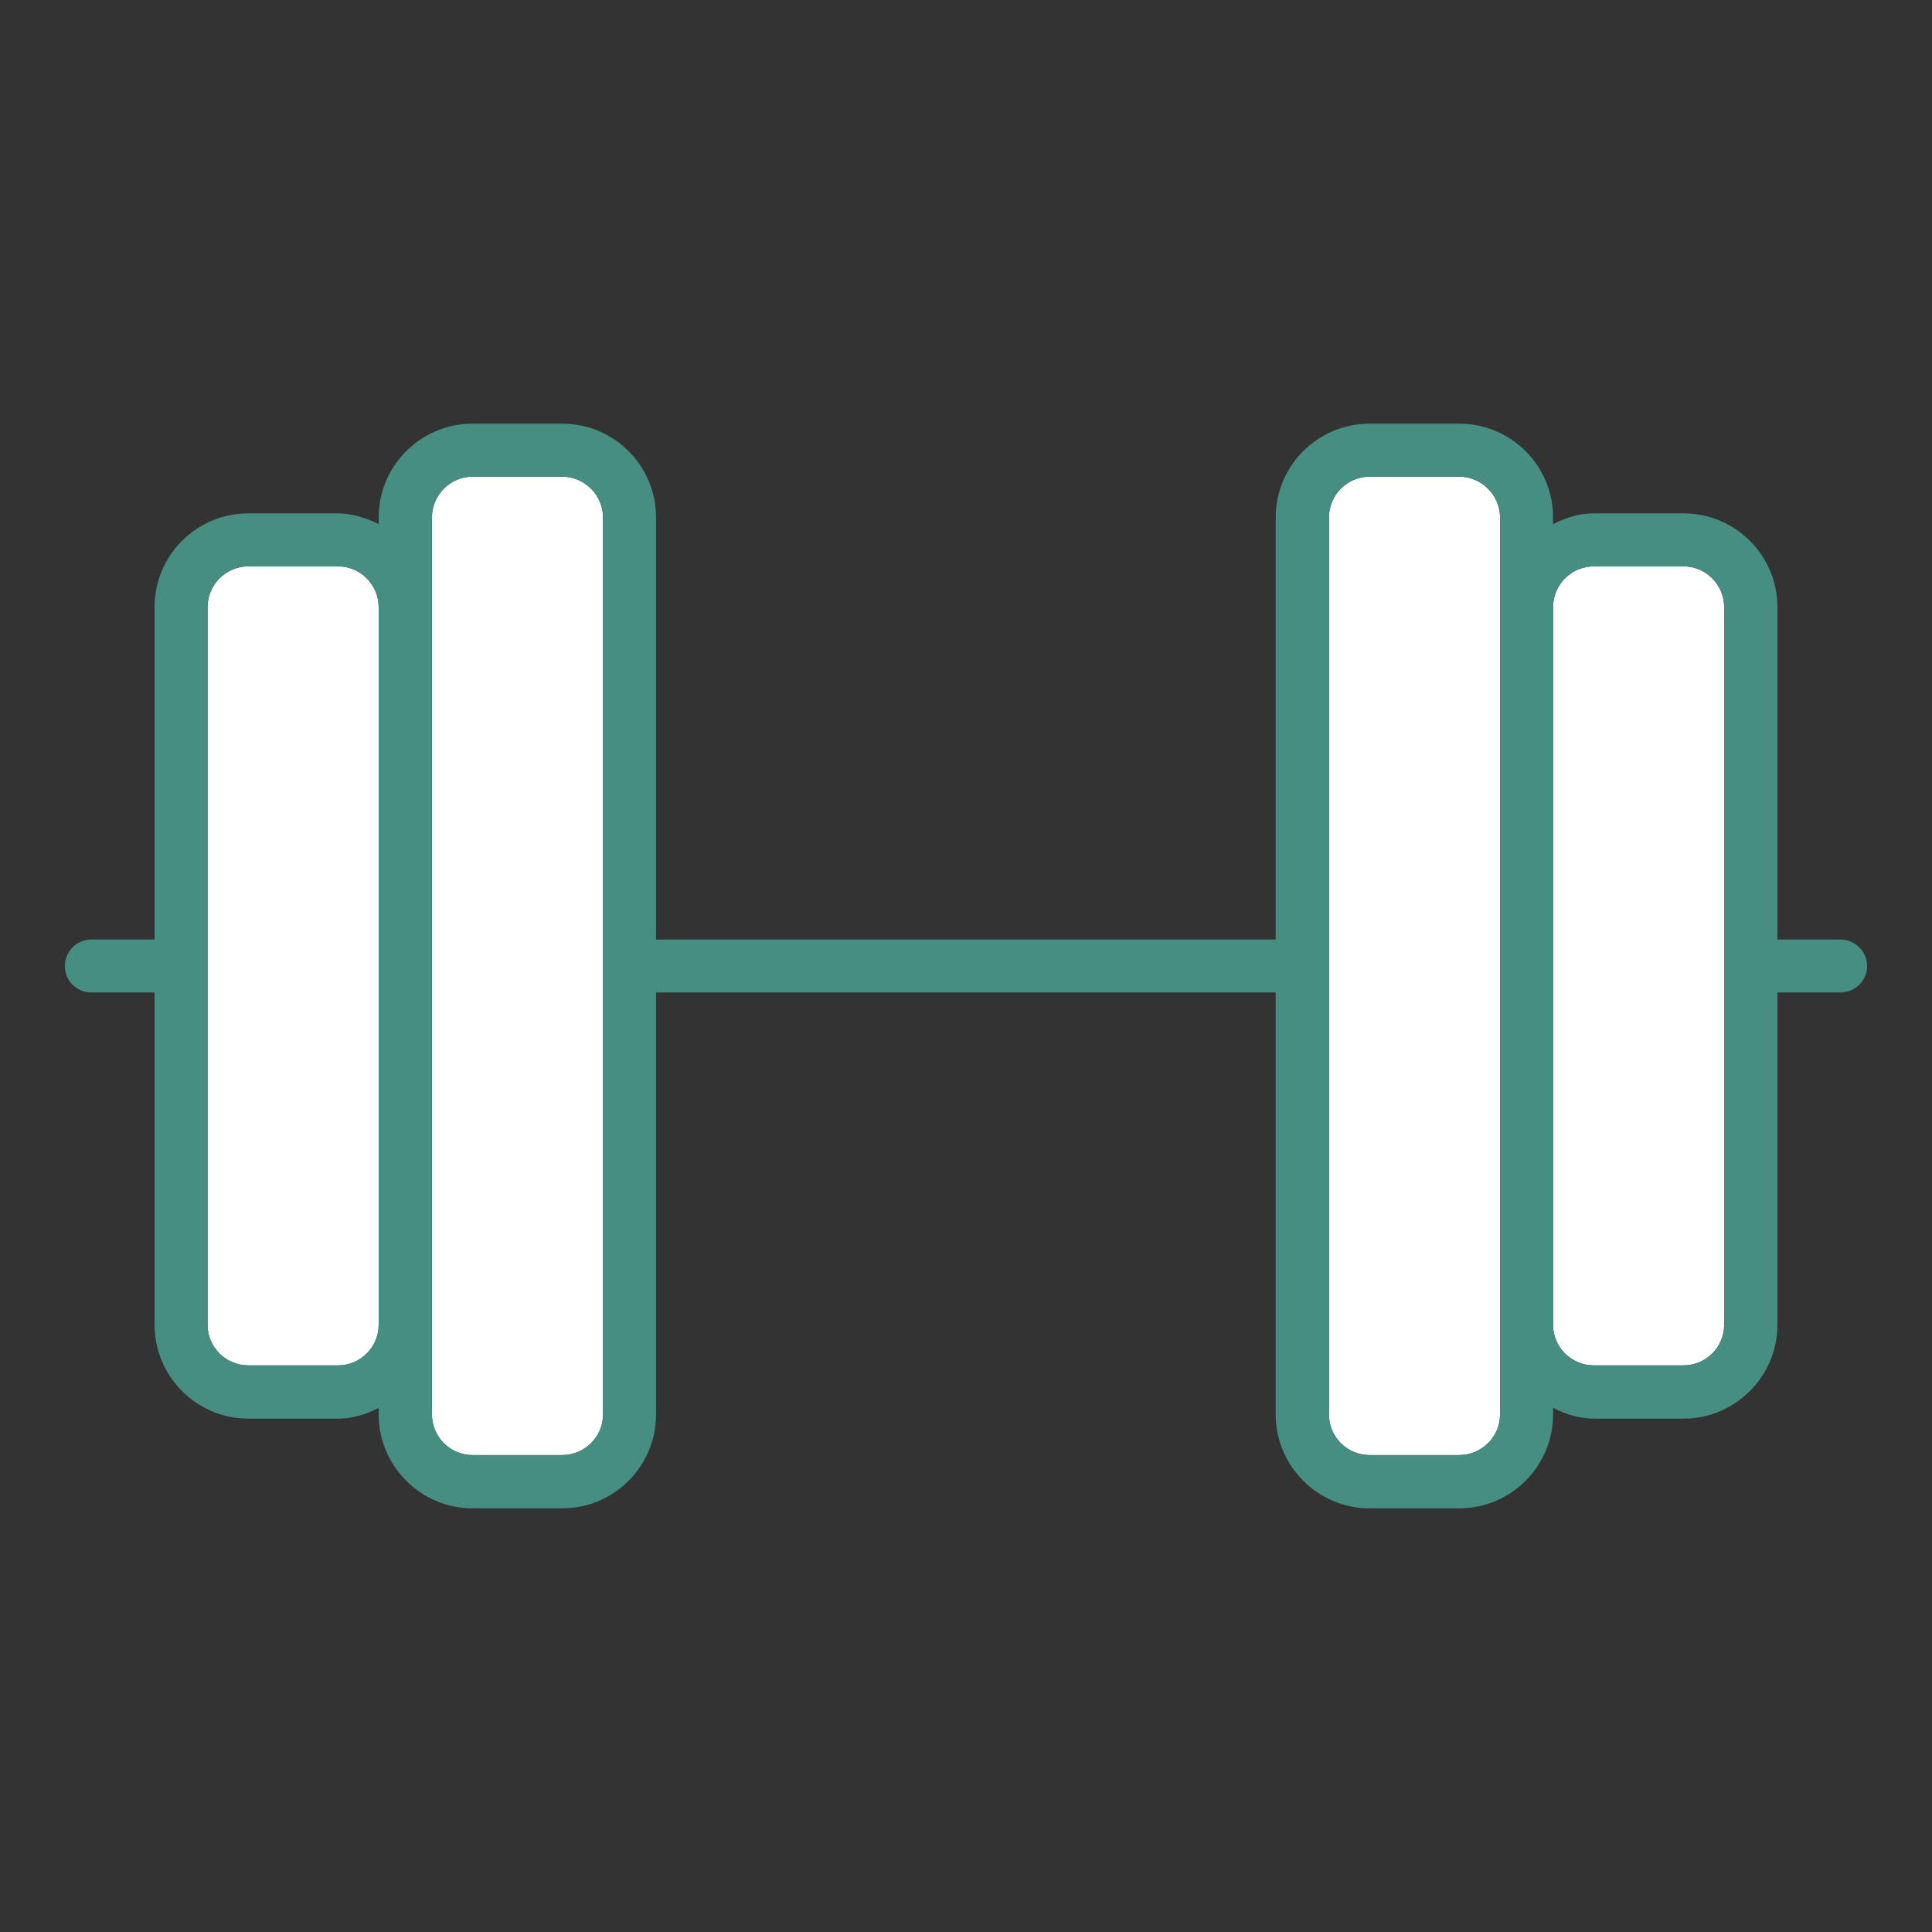
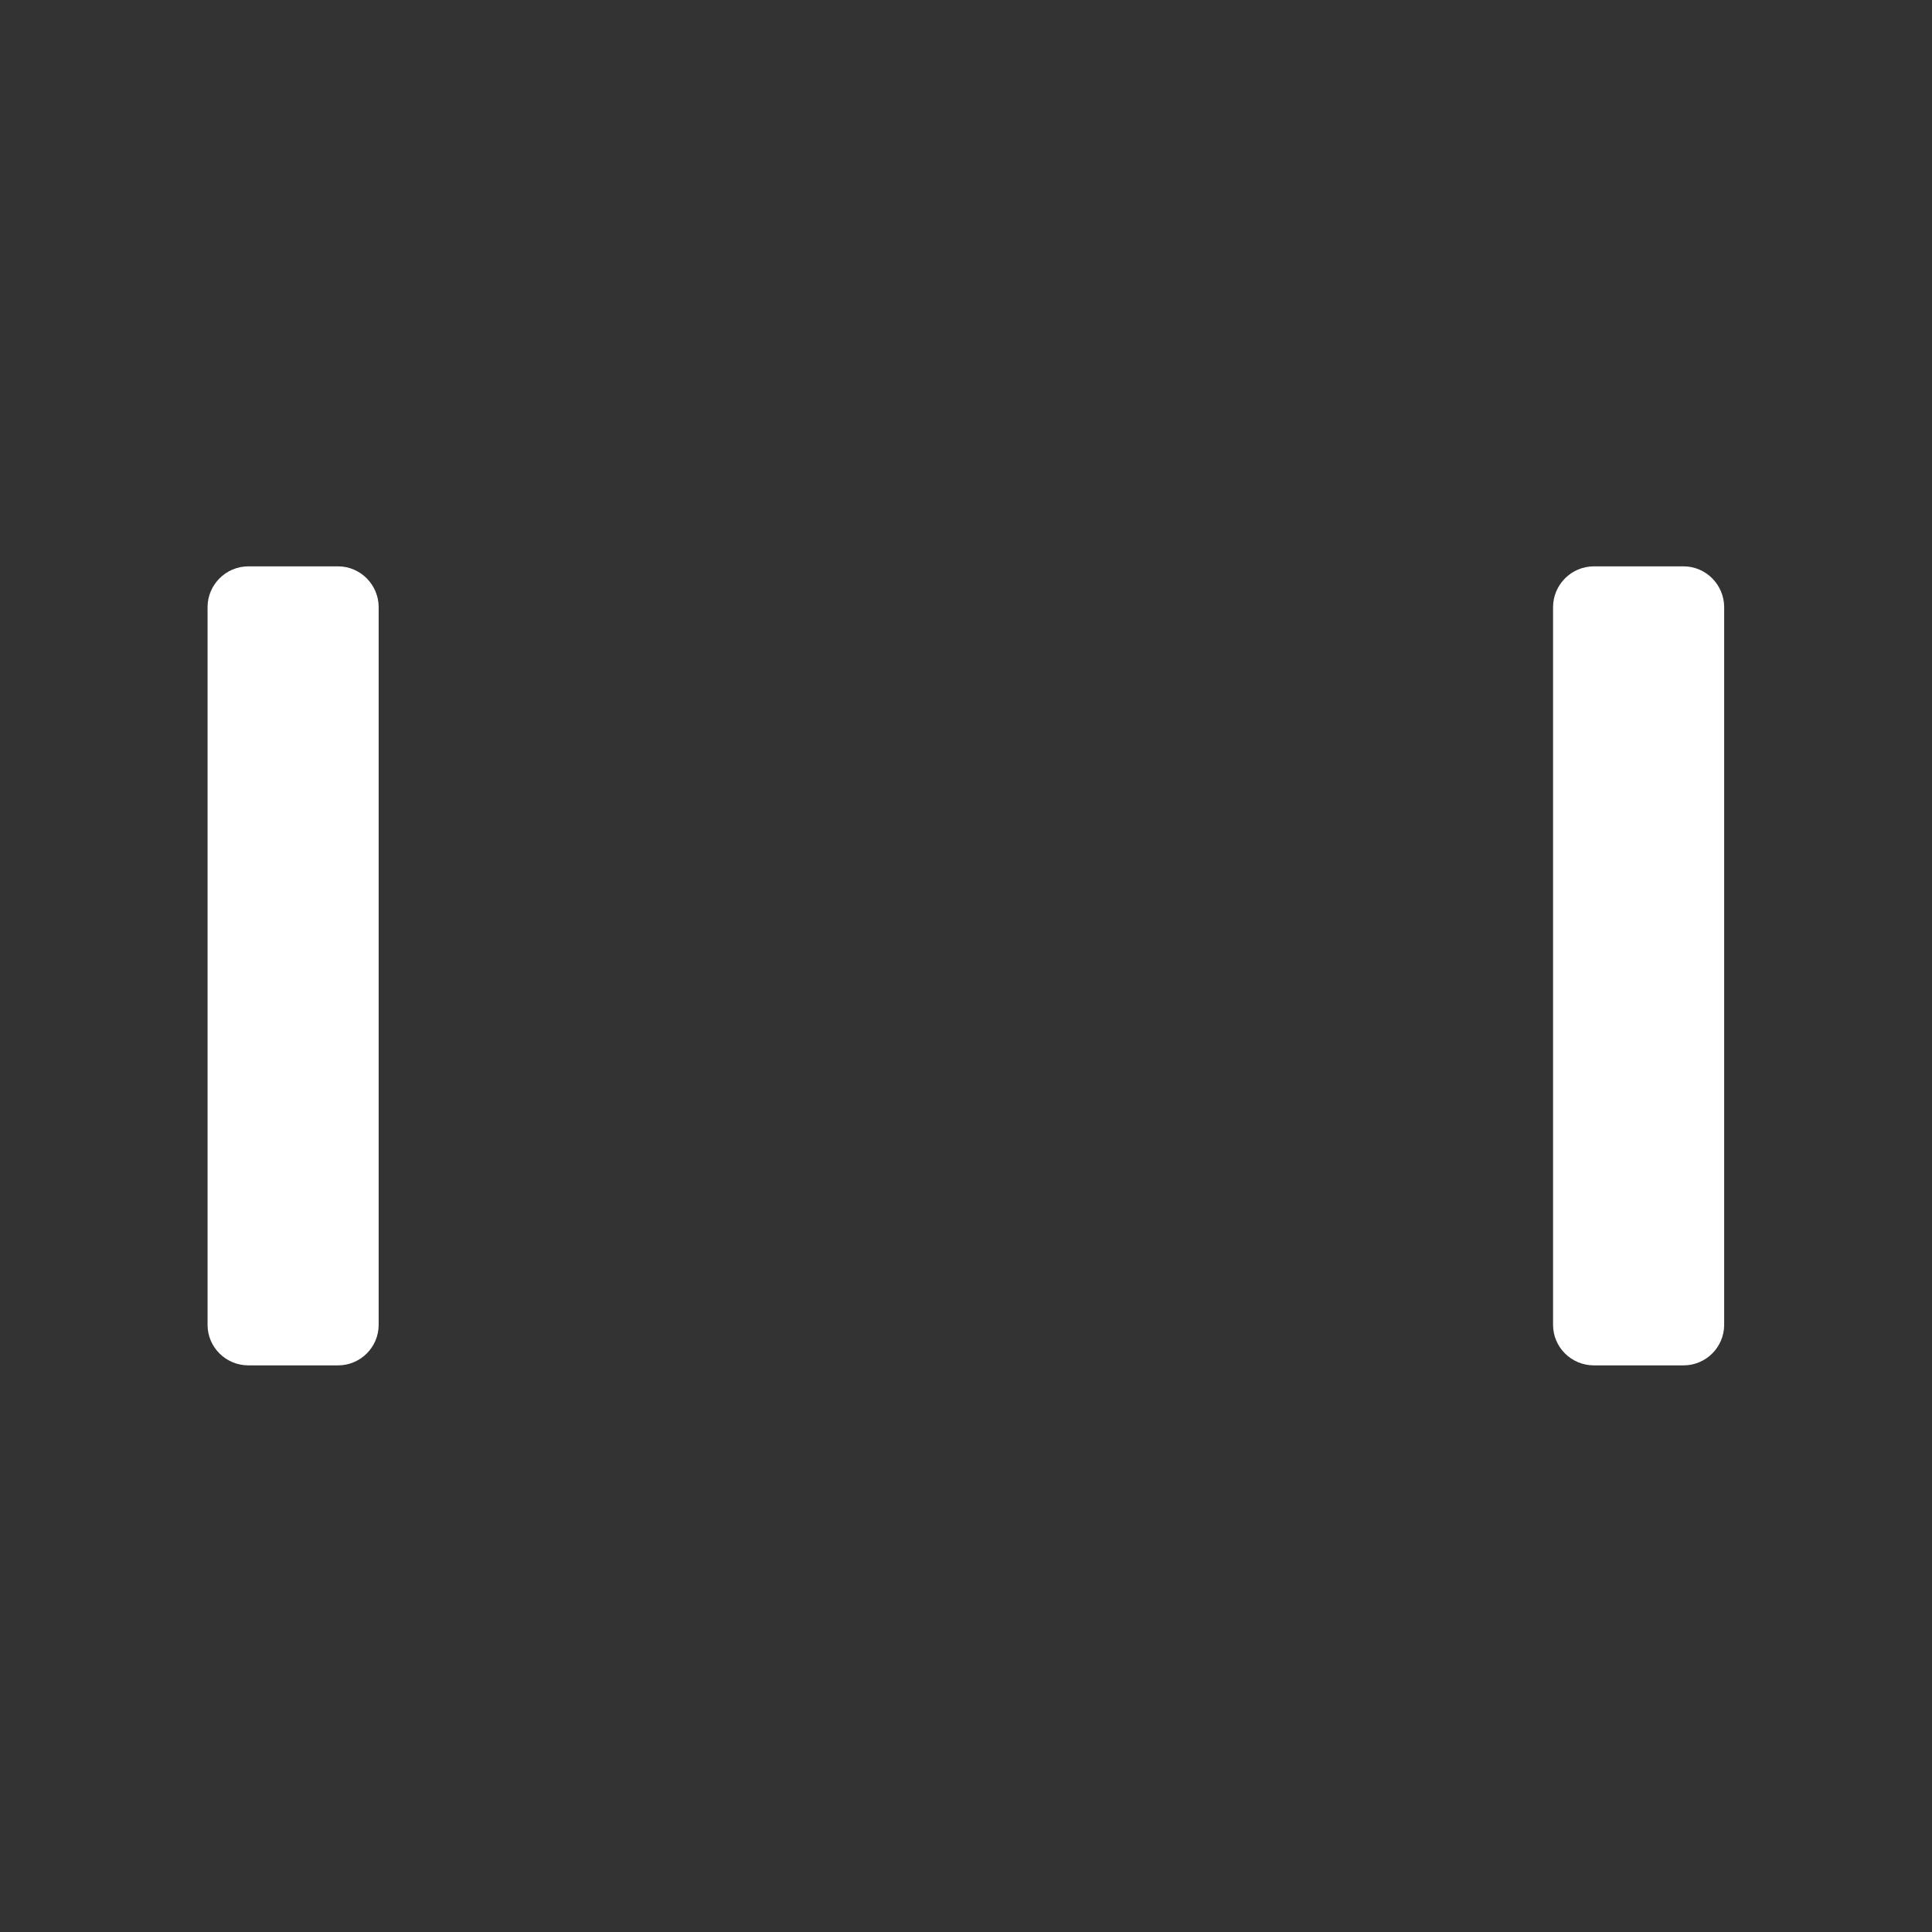
<svg xmlns="http://www.w3.org/2000/svg" id="b" data-name="Ebene 2" viewBox="0 0 70 70">
  <rect x="0" y="0" width="70" height="70" fill="#333333" stroke="none" />
  <defs>
    <style>
      .c {
        fill: #fff;
      }

      .d {
        fill: #468e81;
      }
    </style>
  </defs>
  <path class="c" d="m62.47,22v26c0,.81-.66,1.47-1.47,1.47h-3.25c-.82,0-1.48-.66-1.48-1.47v-26c0-.81.66-1.48,1.48-1.48h3.25c.81,0,1.47.67,1.47,1.48Z" />
-   <path class="c" d="m54.35,18.75v32.5c0,.81-.67,1.47-1.48,1.47h-3.25c-.81,0-1.47-.66-1.47-1.47V18.75c0-.81.66-1.48,1.47-1.48h3.25c.81,0,1.48.67,1.48,1.48Z" />
-   <path class="c" d="m21.85,18.75v32.5c0,.81-.67,1.47-1.48,1.47h-3.25c-.81,0-1.47-.66-1.47-1.47V18.75c0-.81.66-1.48,1.47-1.48h3.25c.81,0,1.48.67,1.48,1.48Z" />
  <path class="c" d="m13.72,22v26c0,.81-.66,1.47-1.47,1.47h-3.25c-.82,0-1.48-.66-1.48-1.47v-26c0-.81.66-1.48,1.48-1.48h3.25c.81,0,1.47.67,1.47,1.48Z" />
-   <path class="d" d="m13.72,48v-26c0-.81-.66-1.48-1.47-1.48h-3.25c-.82,0-1.48.67-1.48,1.48v26c0,.81.66,1.47,1.48,1.47h3.25c.81,0,1.47-.66,1.47-1.47Zm8.13,3.25V18.75c0-.81-.67-1.48-1.48-1.48h-3.25c-.81,0-1.47.67-1.47,1.48v32.5c0,.81.66,1.47,1.47,1.47h3.25c.81,0,1.48-.66,1.48-1.47Zm32.5,0V18.75c0-.81-.67-1.48-1.48-1.48h-3.25c-.81,0-1.47.67-1.47,1.48v32.5c0,.81.66,1.47,1.47,1.47h3.25c.81,0,1.48-.66,1.48-1.47Zm8.12-3.25v-26c0-.81-.66-1.48-1.47-1.48h-3.25c-.82,0-1.48.67-1.48,1.48v26c0,.81.66,1.47,1.48,1.47h3.25c.81,0,1.47-.66,1.47-1.47ZM5.6,35.96h-2.29c-.53,0-.96-.43-.96-.96s.43-.96.96-.96h2.29v-12.04c0-1.88,1.52-3.4,3.4-3.4h3.25c.44,0,.98.14,1.47.39v-.24c0-1.88,1.53-3.4,3.4-3.4h3.25c1.88,0,3.4,1.52,3.4,3.4v15.29h22.45v-15.29c0-1.88,1.53-3.4,3.4-3.4h3.25c1.88,0,3.4,1.52,3.4,3.4v.24c.51-.26.99-.39,1.48-.39h3.25c1.87,0,3.4,1.52,3.4,3.4v12.04h2.28c.53,0,.97.43.97.96s-.44.96-.97.96h-2.28v12.04c0,1.87-1.53,3.4-3.4,3.4h-3.25c-.49,0-.96-.13-1.48-.39v.24c0,1.87-1.52,3.4-3.4,3.4h-3.25c-1.87,0-3.4-1.53-3.4-3.4v-15.29h-22.45v15.29c0,1.87-1.52,3.4-3.4,3.4h-3.25c-1.87,0-3.4-1.53-3.4-3.4v-.24c-.5.26-.99.39-1.47.39h-3.25c-1.88,0-3.4-1.53-3.4-3.4v-12.04Z" />
</svg>